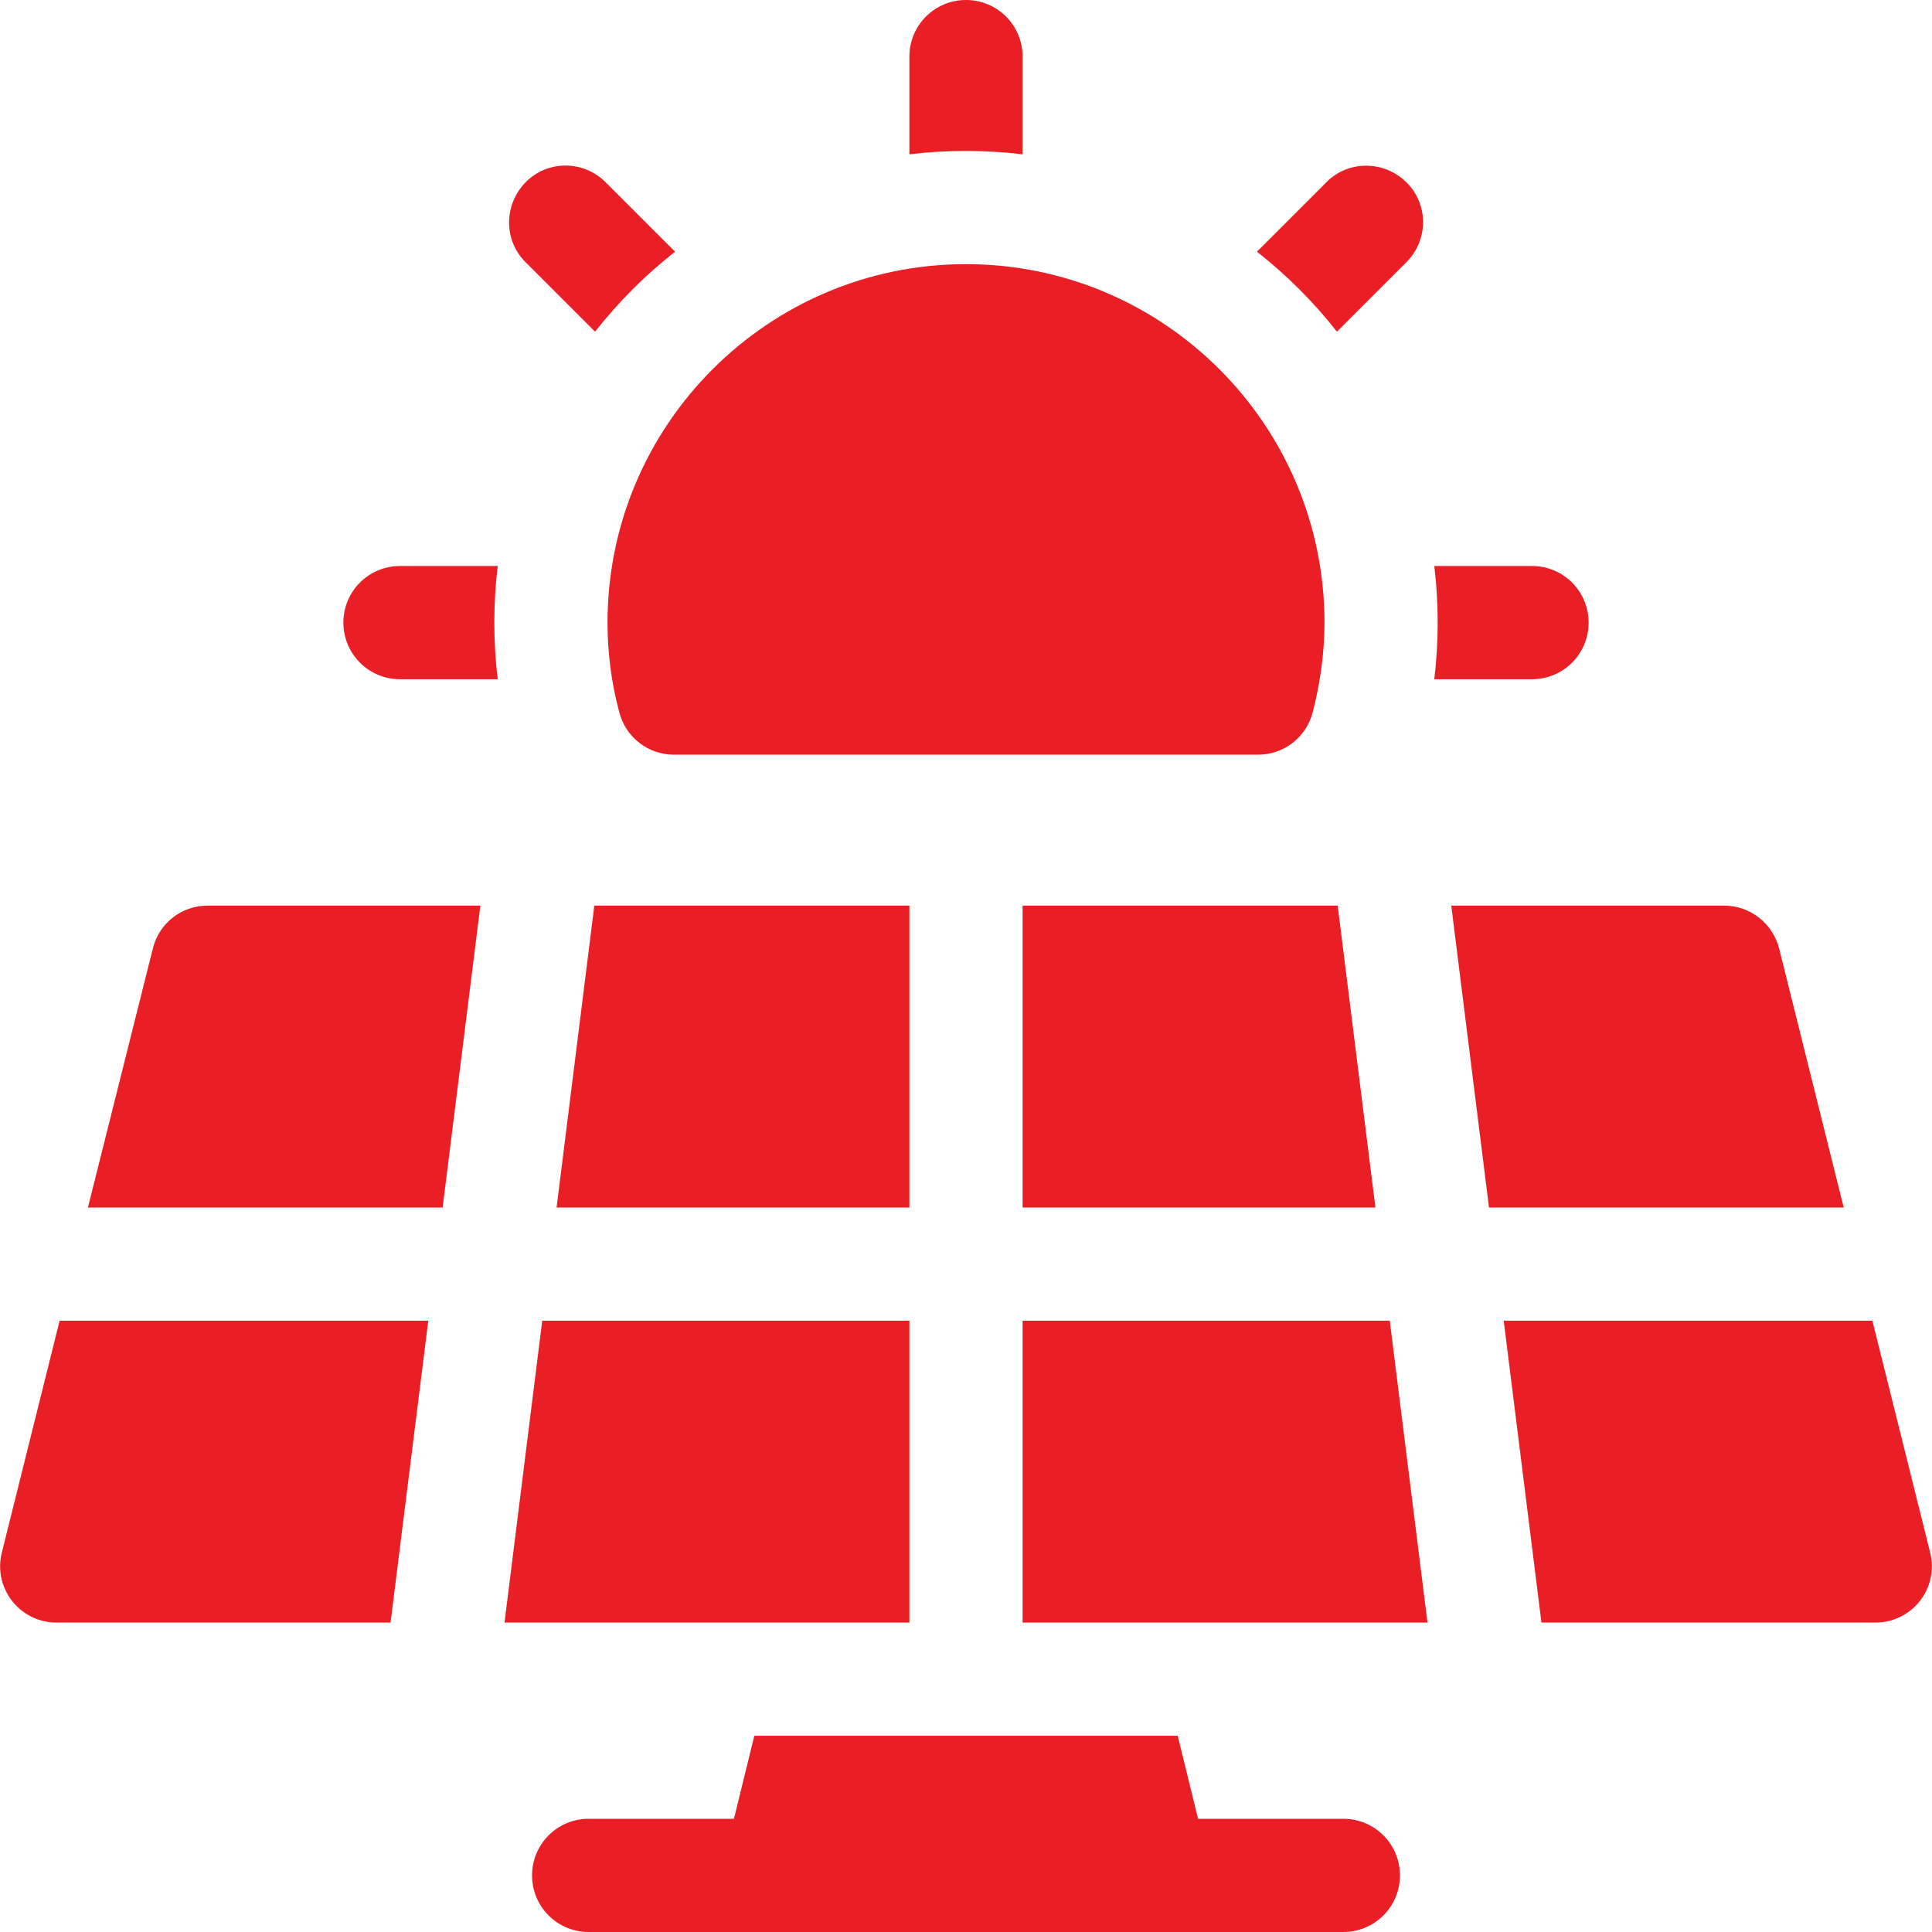
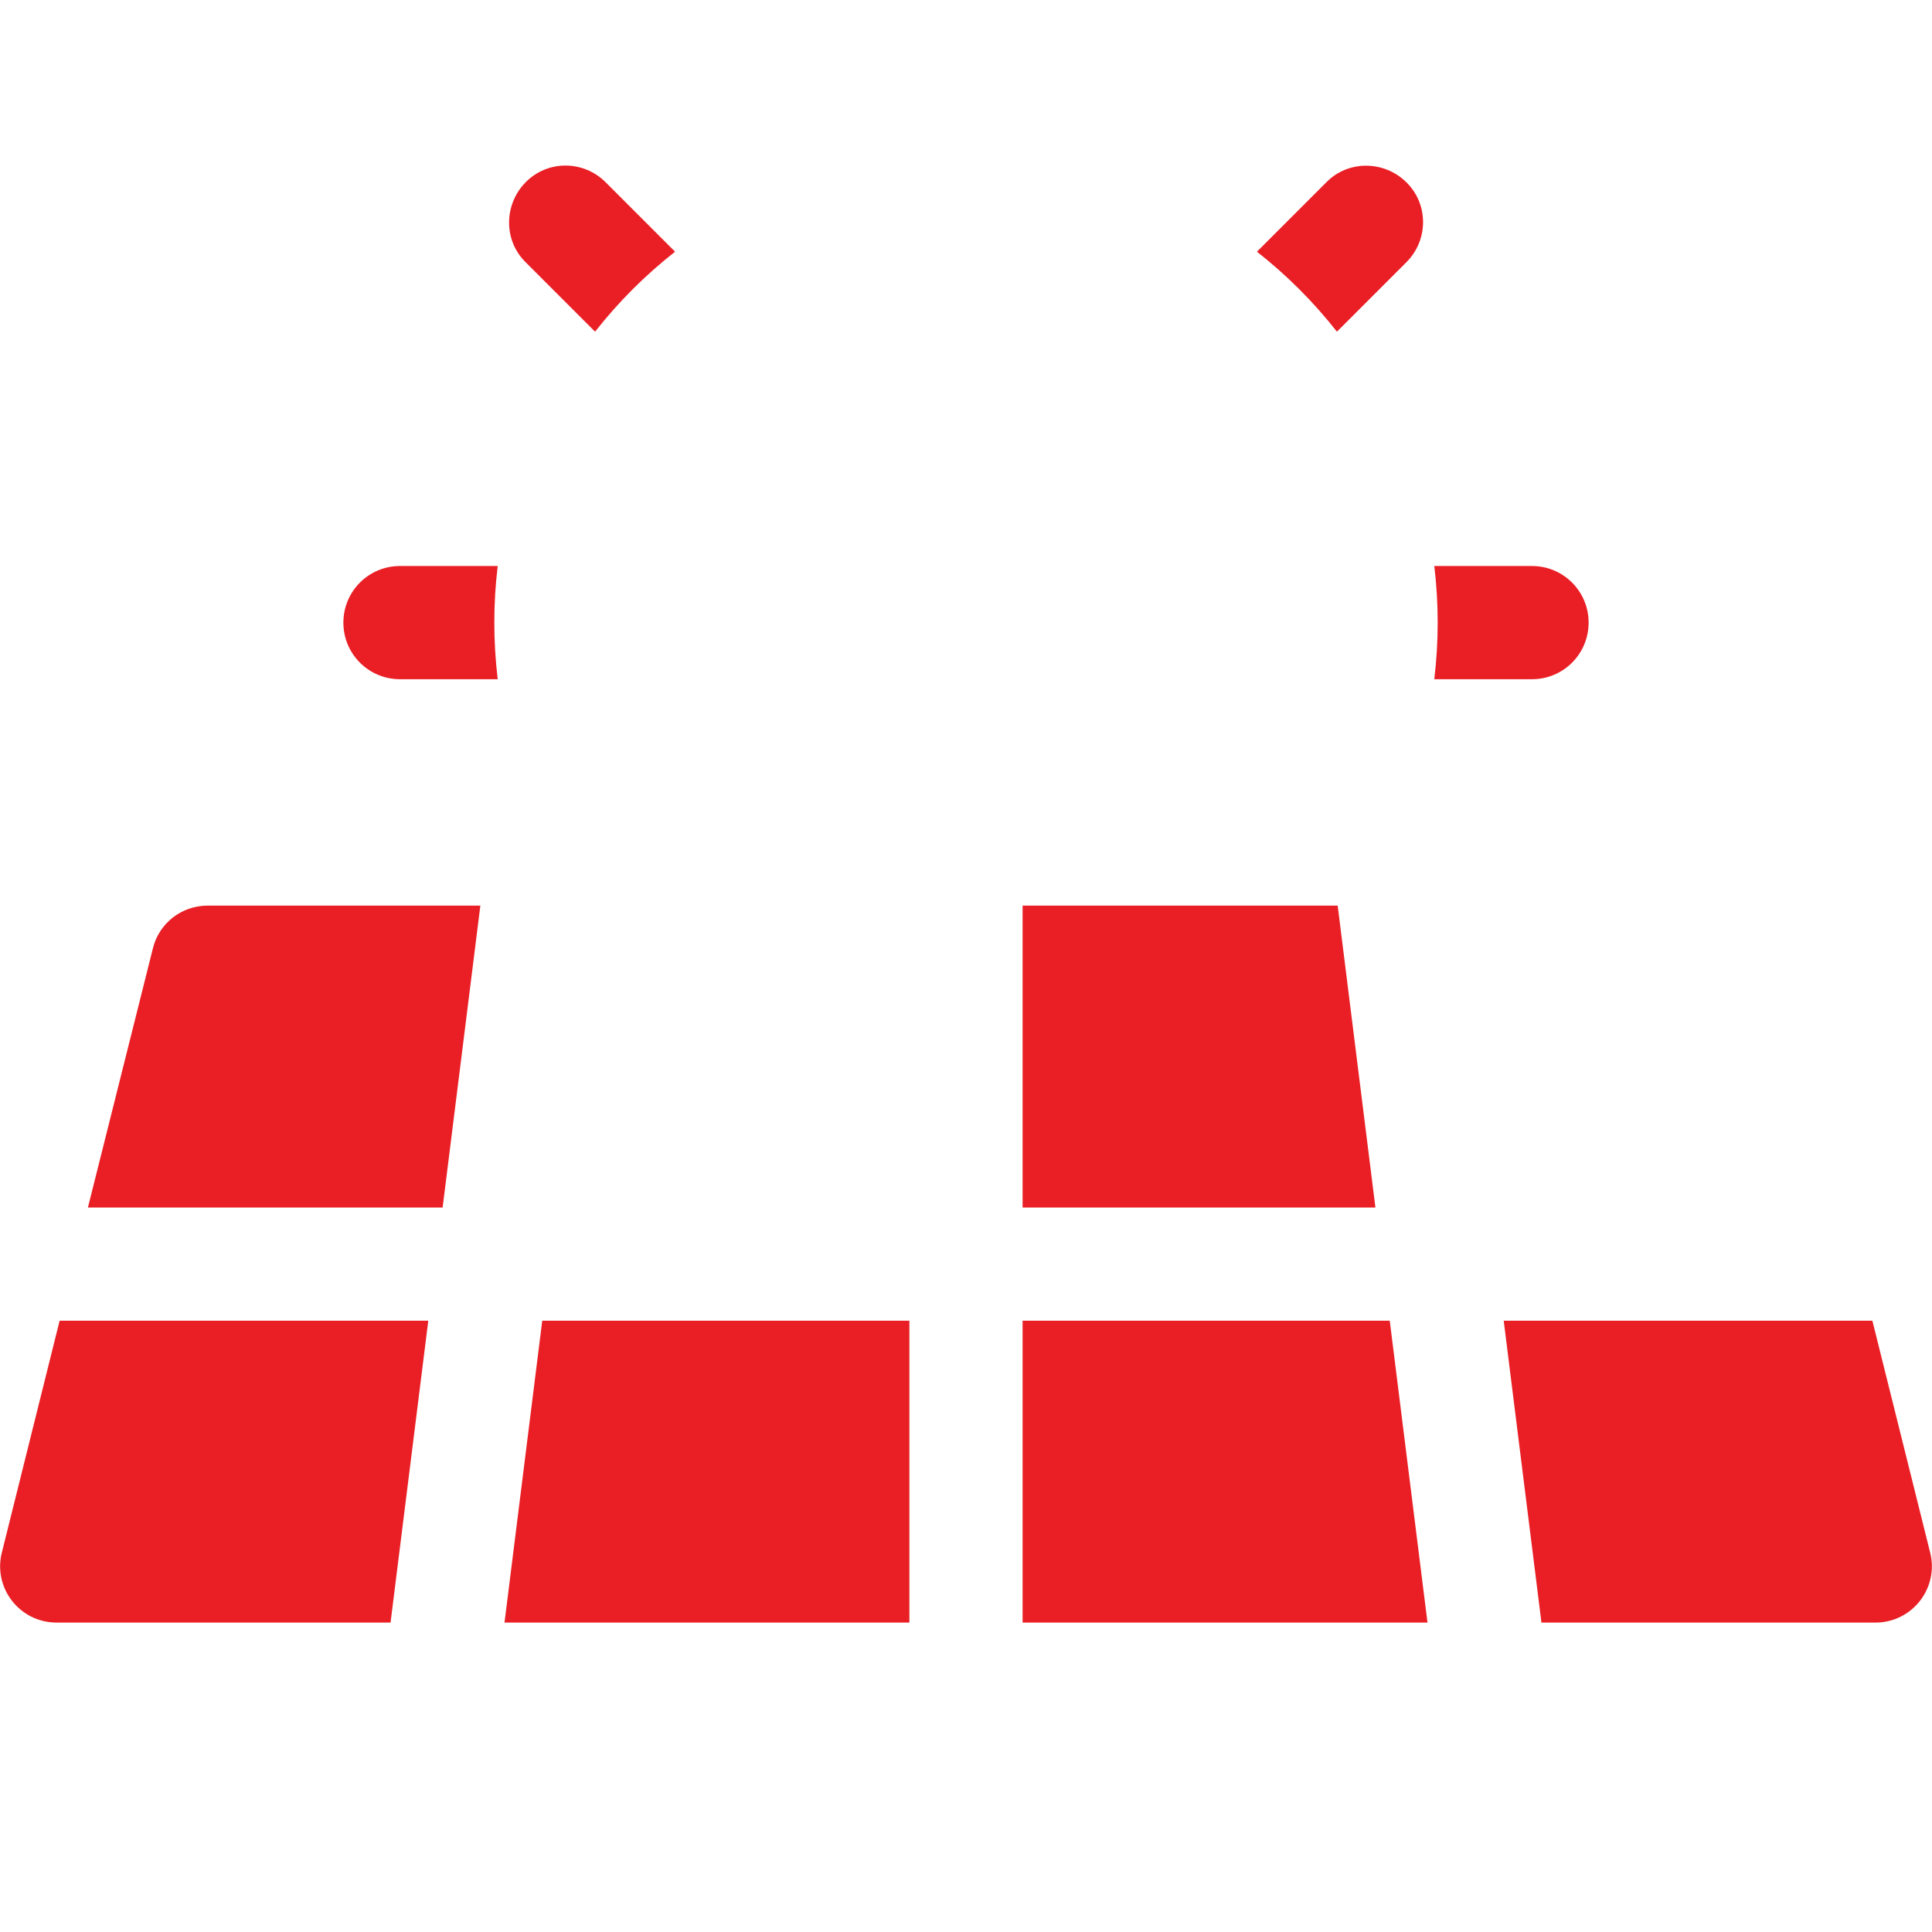
<svg xmlns="http://www.w3.org/2000/svg" version="1.1" id="Capa_1" x="0px" y="0px" viewBox="0 0 512 512" style="enable-background:new 0 0 512 512;" xml:space="preserve">
  <style type="text/css">
	.st0{fill:#E91F25;}
</style>
  <g>
-     <path class="st0" d="M356,482h-38.5l-5.4-22H199.9l-5.4,22H156c-8.3,0-15,6.7-15,15s6.7,15,15,15h200c8.3,0,15-6.7,15-15   S364.3,482,356,482z" />
-     <path class="st0" d="M147.5,320H241v-80h-83.5L147.5,320z" />
    <path class="st0" d="M241,350h-97.3l-10,80H241V350z" />
    <path class="st0" d="M271,350v80h107.3l-10-80H271z" />
    <path class="st0" d="M271,320h93.5l-10-80H271V320z" />
-     <path class="st0" d="M471.5,251.4c-1.7-6.7-7.7-11.4-14.6-11.4h-72.3l10,80h94L471.5,251.4z" />
    <path class="st0" d="M511.5,411.4L496.2,350h-97.7l10,80H497C506.8,430,513.9,420.8,511.5,411.4L511.5,411.4z" />
    <path class="st0" d="M0.5,411.4C-1.9,420.8,5.2,430,15,430h88.5l10-80H15.8L0.5,411.4z" />
    <path class="st0" d="M40.5,251.4L23.3,320h94l10-80H55C48.1,240,42.1,244.7,40.5,251.4z" />
-     <path class="st0" d="M164.1,188.7c1.7,6.7,7.7,11.3,14.5,11.3h154.8c6.8,0,12.8-4.6,14.5-11.3c2-7.8,3.1-15.8,3.1-23.7   c0-52.4-42.6-95-95-95s-95,42.6-95,95C161,172.9,162,180.9,164.1,188.7L164.1,188.7z" />
    <path class="st0" d="M406,180c8.3,0,15-6.7,15-15s-6.7-15-15-15h-25.9c0.6,4.9,0.9,9.9,0.9,15c0,5-0.3,10-0.9,15H406z" />
    <path class="st0" d="M131.9,150H106c-8.3,0-15,6.7-15,15s6.7,15,15,15h25.9c-0.6-5-0.9-10-0.9-15C131,159.9,131.3,154.9,131.9,150z   " />
-     <path class="st0" d="M271,40.9V15c0-8.3-6.7-15-15-15s-15,6.7-15,15v25.9c4.9-0.6,9.9-0.9,15-0.9C261.1,40,266.1,40.3,271,40.9z" />
    <path class="st0" d="M354.3,87.9l18.4-18.4c5.9-5.9,5.9-15.4,0-21.2s-15.4-5.9-21.2,0l-18.4,18.4C341,72.9,348.1,80,354.3,87.9z" />
    <path class="st0" d="M157.7,87.9c6.2-7.9,13.3-15,21.2-21.2l-18.4-18.4c-5.9-5.9-15.4-5.9-21.2,0s-5.9,15.4,0,21.2L157.7,87.9z" />
  </g>
</svg>